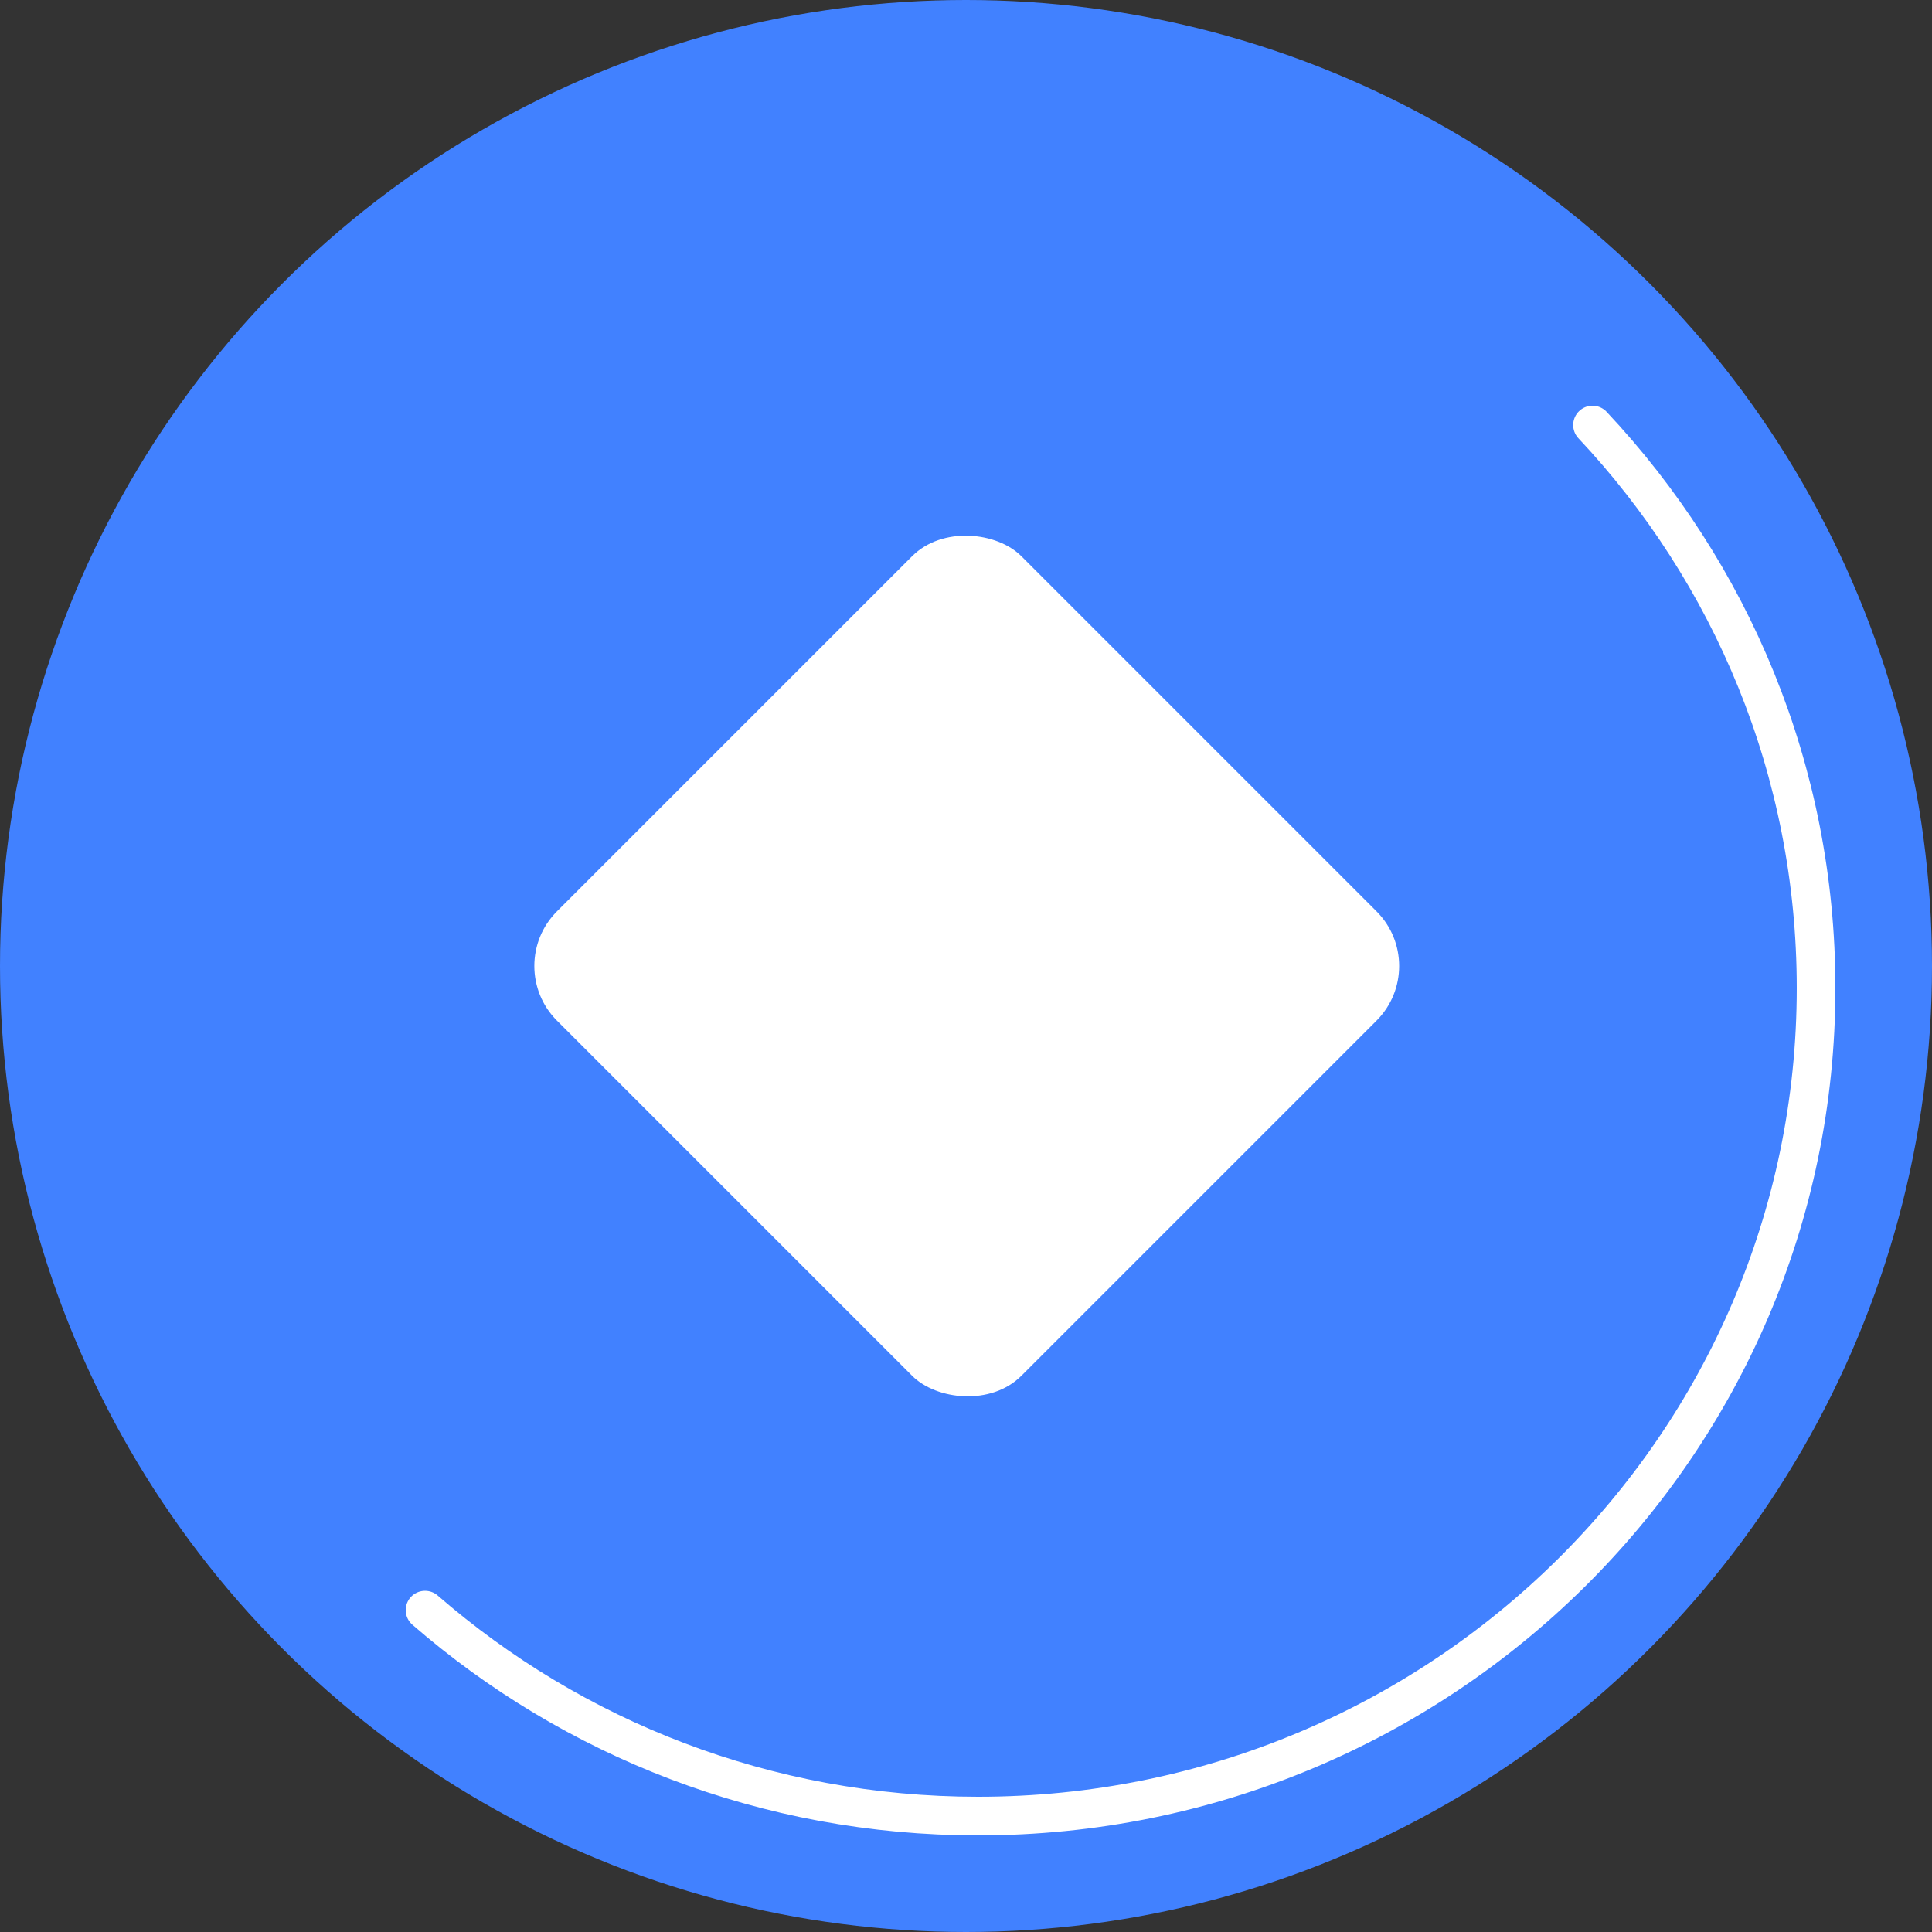
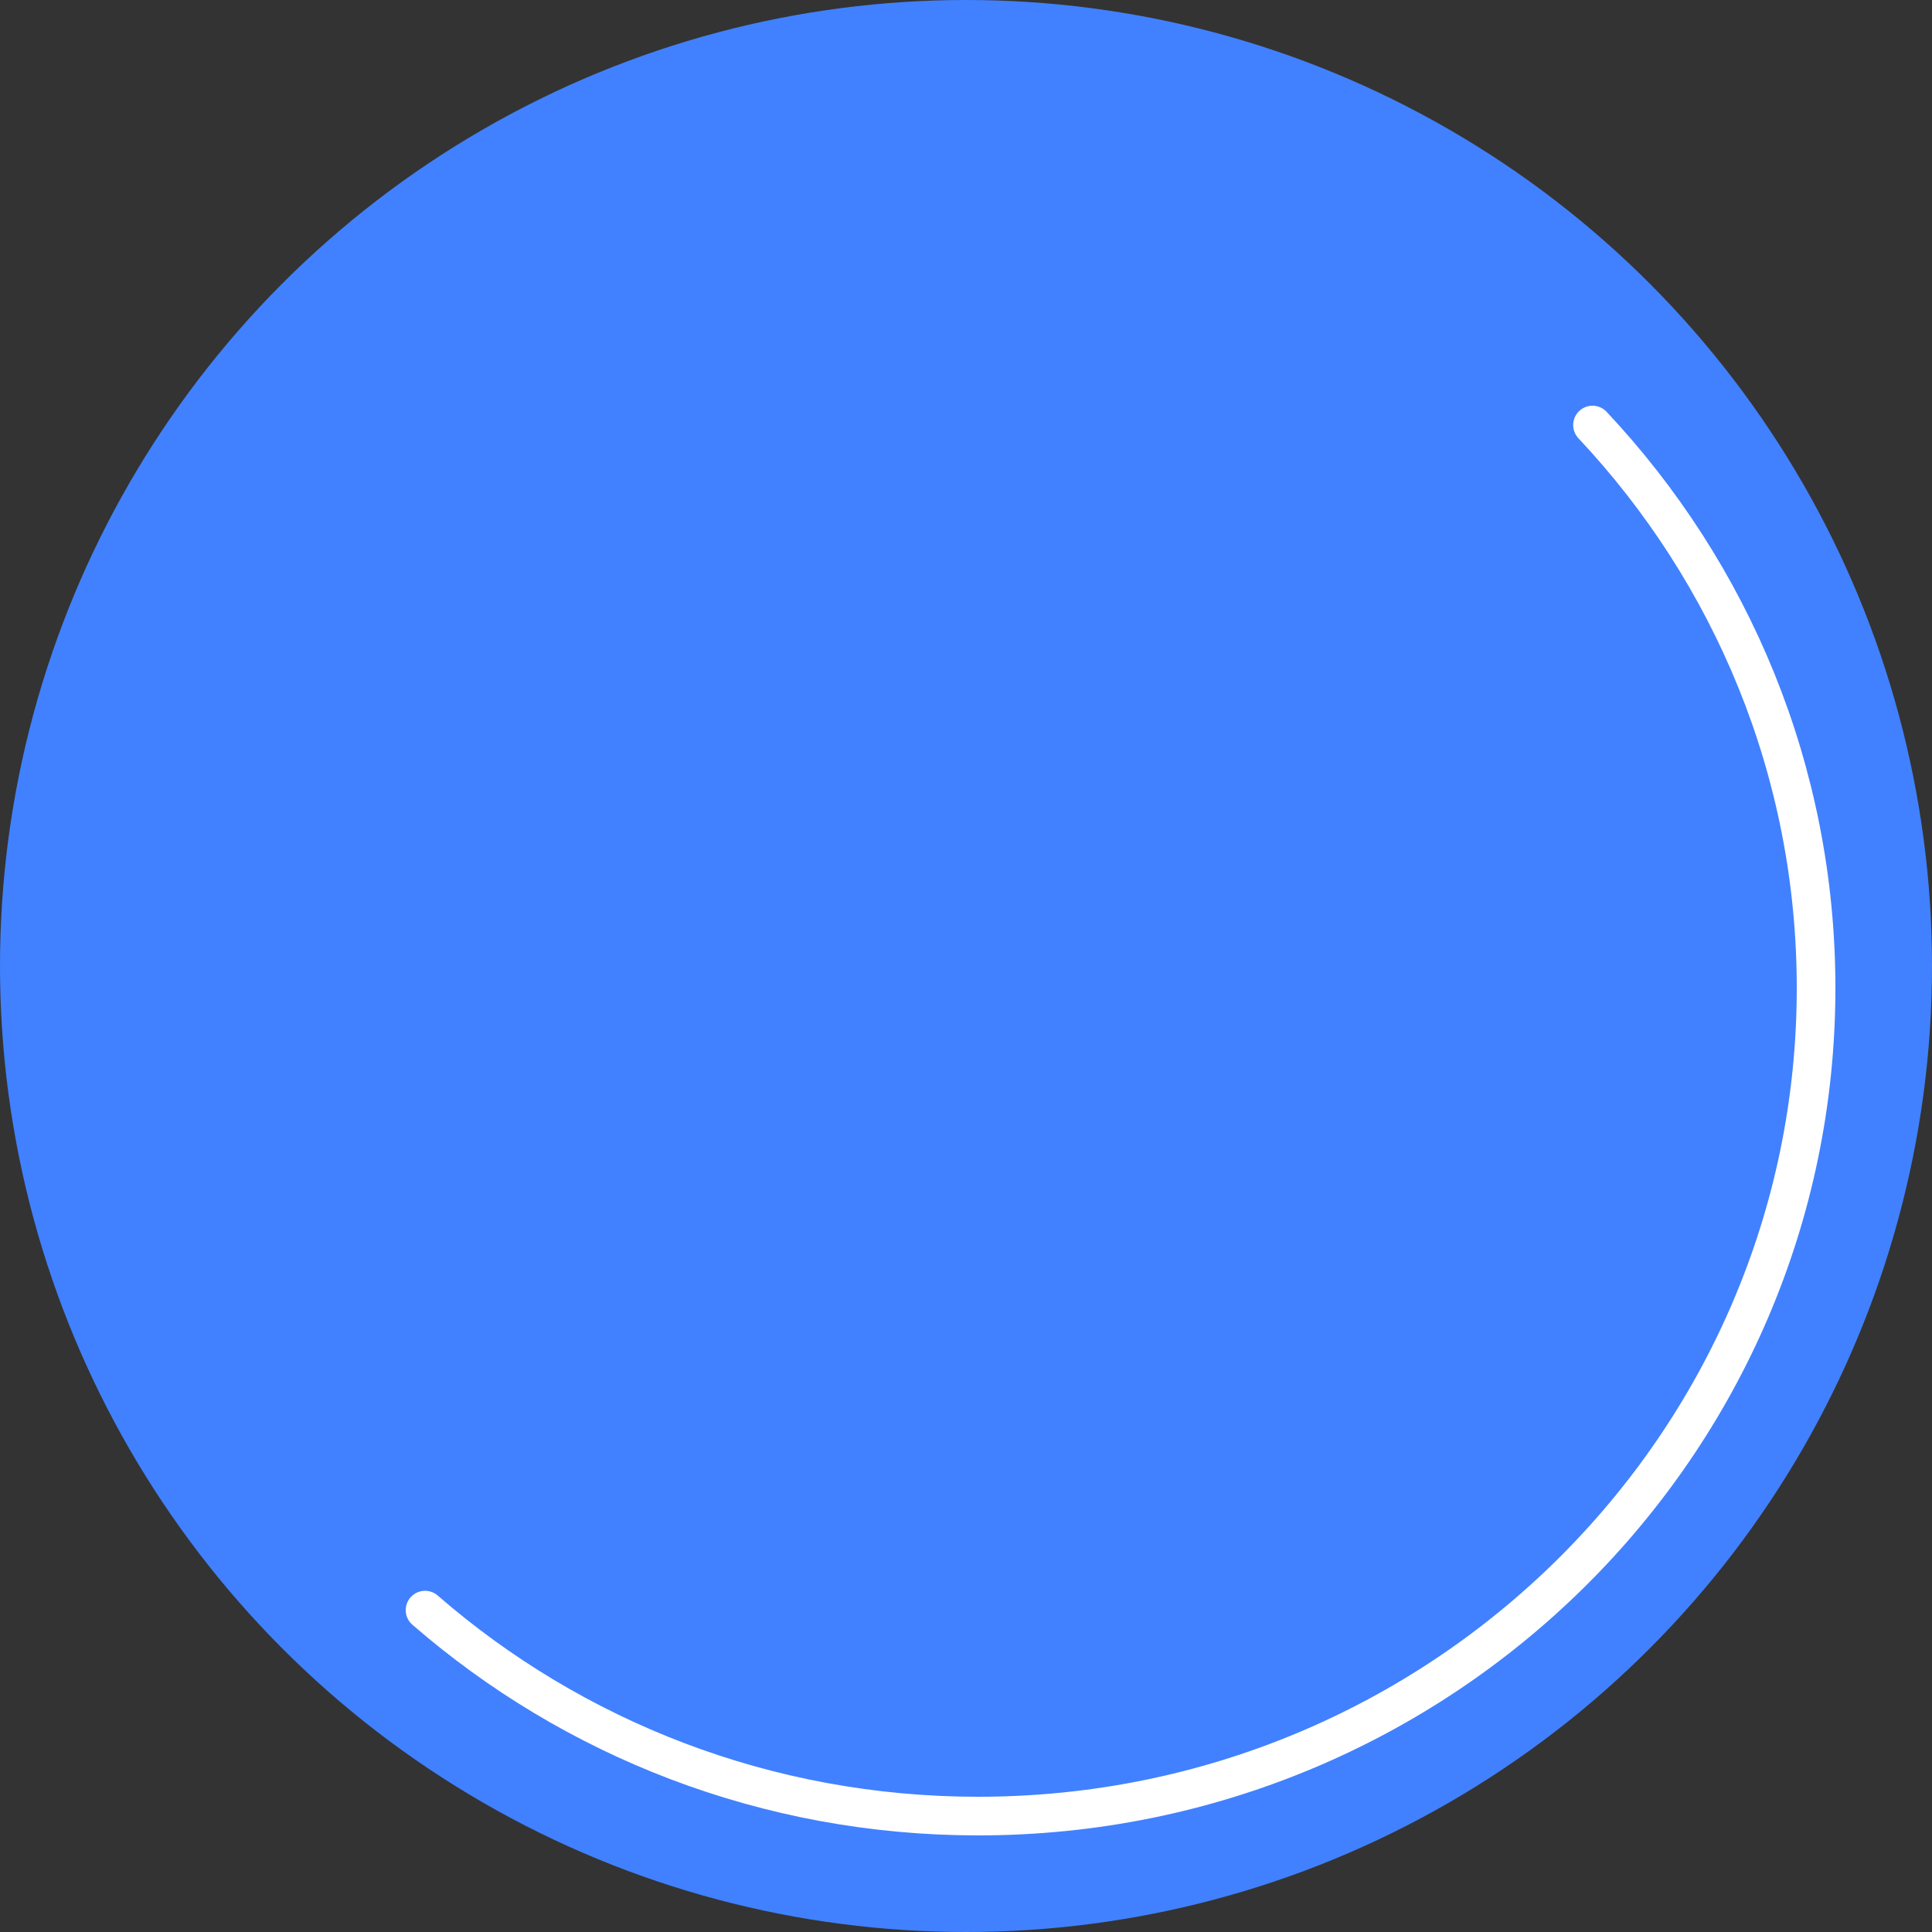
<svg xmlns="http://www.w3.org/2000/svg" width="50" height="50" viewBox="0 0 50 50" fill="none">
  <rect x="0" y="0" width="50" height="50" fill="#333333" stroke="none" />
  <circle cx="25" cy="25" r="25" fill="#4181FF" />
  <path d="M11 41.67C14.819 44.988 19.828 47 25.313 47C37.291 47 47 37.406 47 25.571C47 19.944 44.805 14.823 41.214 11" stroke="white" stroke-linecap="round" />
-   <rect x="13" y="25" width="16.998" height="16.998" rx="2" transform="rotate(-45 13 25)" fill="white" />
</svg>